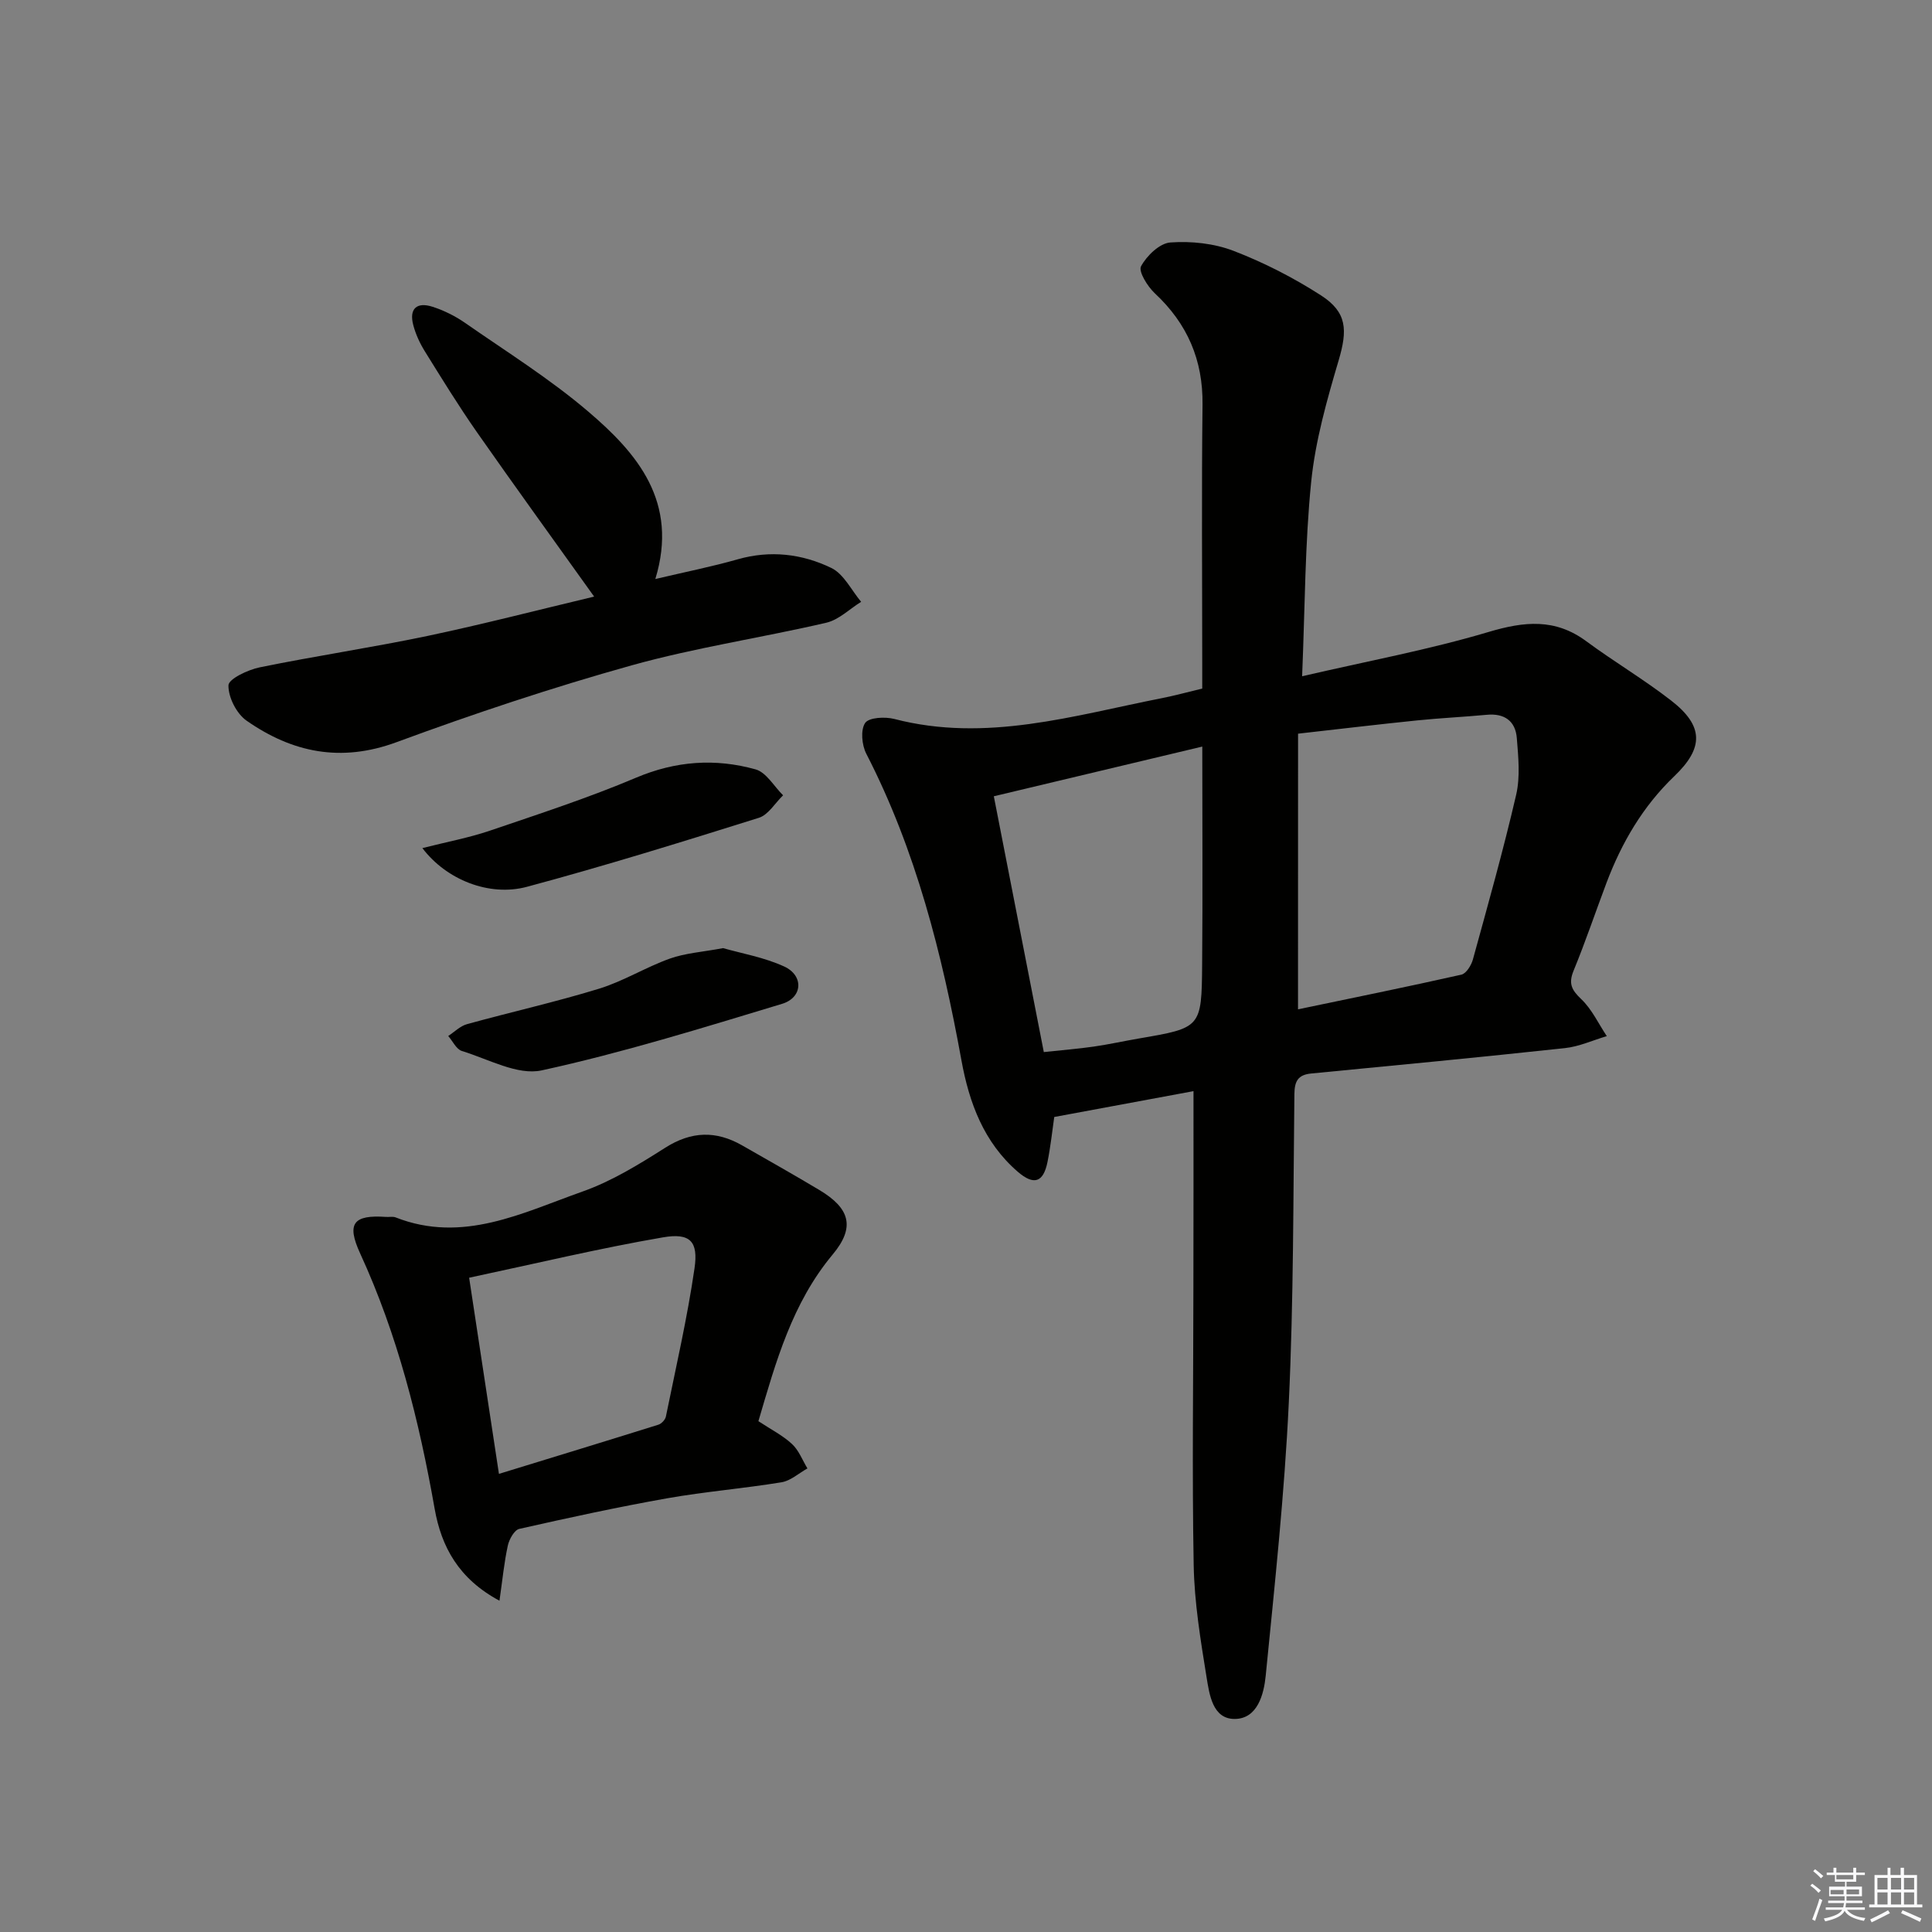
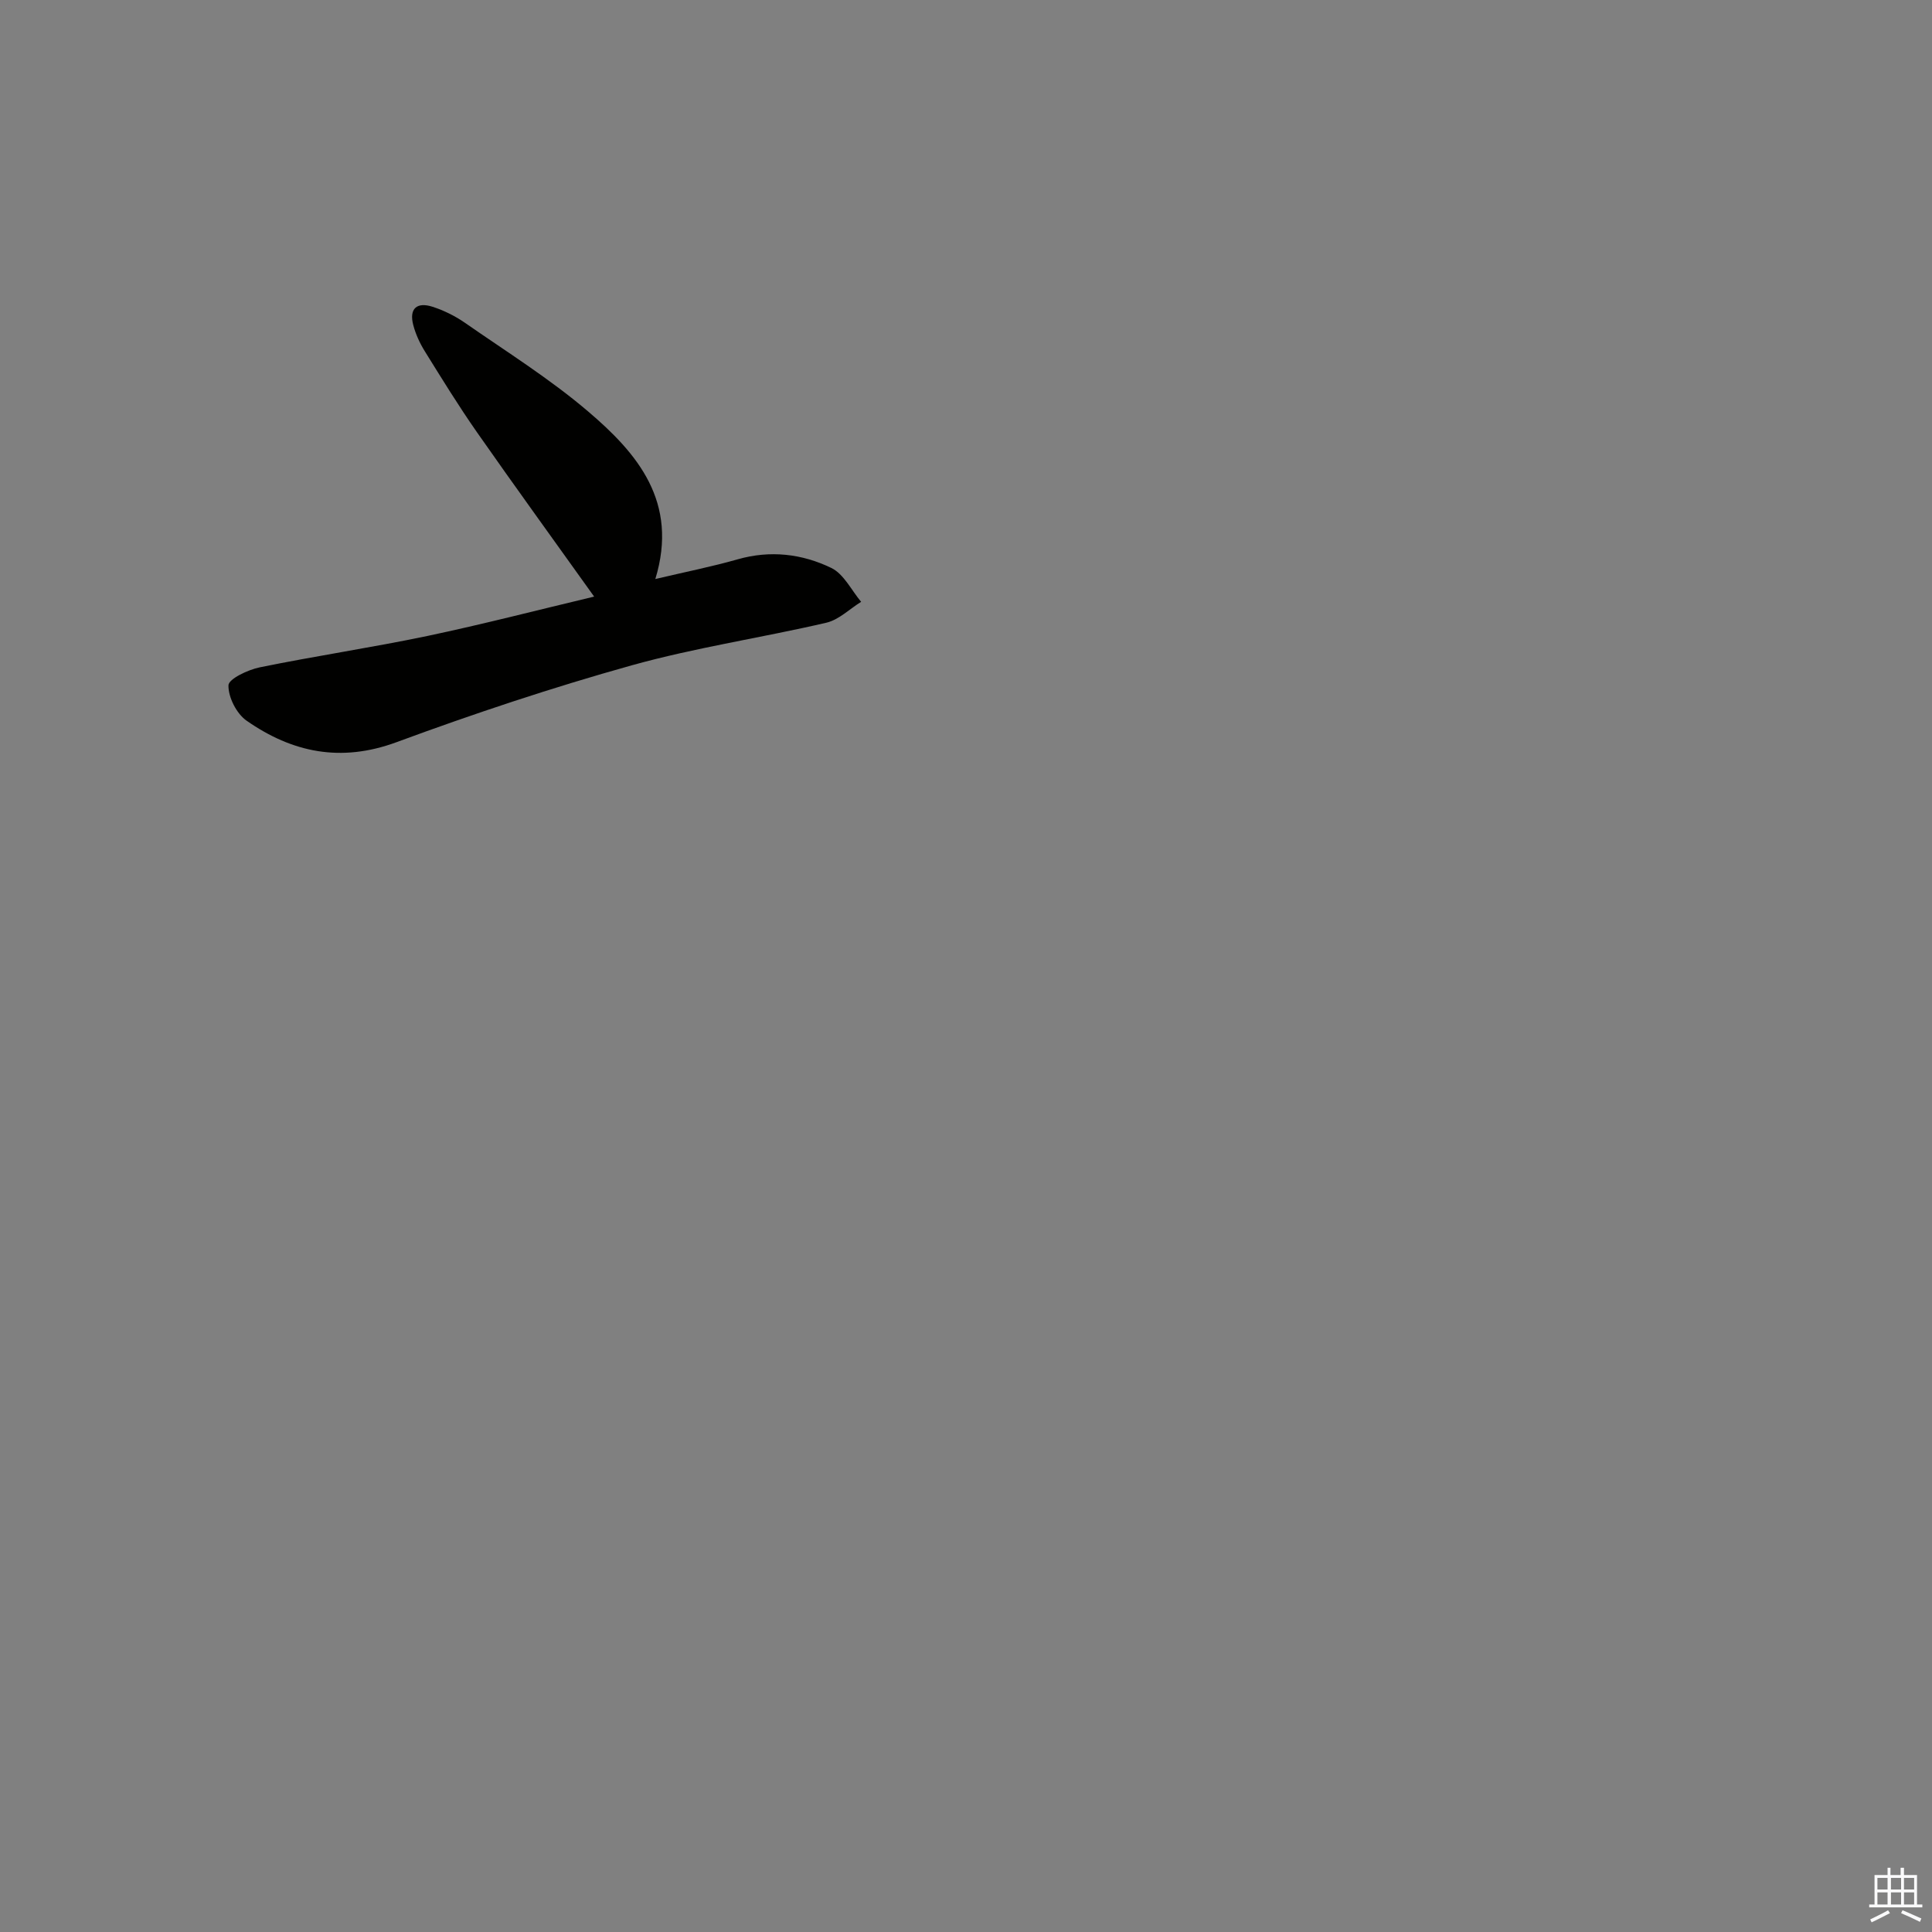
<svg xmlns="http://www.w3.org/2000/svg" enable-background="new 0 0 400 400" viewBox="0 0 400 400">
  <rect x="0" y="0" width="400" height="400" fill="#808080" stroke="none" />
  <g fill="#010100">
-     <path d="m247.1 225.91c-9.31 1.73-18.9 3.5-28.83 5.35-.41 2.83-.75 6.11-1.4 9.33-.86 4.23-2.81 4.88-6.14 2.02-7.05-6.08-10.08-14.3-11.68-23.11-4-21.96-9.4-43.44-19.7-63.46-.92-1.79-1.21-4.91-.23-6.36.78-1.15 4.11-1.32 6.02-.83 19.01 4.94 37.14-.71 55.44-4.31 2.6-.51 5.16-1.22 8.33-1.98 0-1.73 0-3.51 0-5.29 0-17.83-.15-35.66.06-53.48.11-9.28-3.14-16.77-9.87-23.06-1.52-1.42-3.44-4.53-2.86-5.6 1.18-2.19 3.86-4.78 6.08-4.93 4.32-.31 9.05.19 13.08 1.74 6.29 2.42 12.42 5.56 18.09 9.21 5.45 3.51 5.51 7.2 3.66 13.47-2.43 8.22-4.82 16.63-5.68 25.11-1.3 12.84-1.28 25.82-1.88 40.28 13.35-3.1 26.18-5.47 38.61-9.17 7.39-2.2 13.77-2.85 20.22 1.92 5.74 4.24 11.93 7.9 17.57 12.28 6.77 5.25 6.78 9.8.67 15.65-6.5 6.22-10.91 13.76-14.06 22.11-2.28 6.05-4.35 12.2-6.81 18.18-1.09 2.66-.41 3.98 1.59 5.88 2.2 2.09 3.56 5.07 5.29 7.66-2.89.85-5.73 2.17-8.67 2.48-17.5 1.89-35.03 3.57-52.55 5.26-2.76.27-3.43 1.64-3.46 4.27-.25 21.31-.15 42.63-1.16 63.91-.89 18.87-2.92 37.7-4.78 56.51-.38 3.83-1.69 8.89-6.38 8.94-4.63.05-5.28-5.08-5.87-8.68-1.24-7.67-2.52-15.43-2.66-23.18-.35-19.15-.07-38.31-.06-57.46.03-13.34.02-26.63.02-40.66zm21.64-16.94c11.21-2.34 22.55-4.64 33.83-7.18 1-.23 2.05-1.94 2.38-3.15 3.12-11.34 6.31-22.66 8.96-34.11.86-3.73.44-7.83.13-11.72-.28-3.53-2.56-5.17-6.22-4.82-4.79.45-9.61.67-14.39 1.16-8.05.82-16.08 1.78-24.68 2.75-.01 19.18-.01 37.92-.01 57.07zm-52.63 8.85c4.13-.44 7.26-.69 10.37-1.14 3.12-.45 6.2-1.14 9.3-1.67 12.89-2.21 13-2.2 13.11-15.32.13-14.78.03-29.56.03-45.12-14.51 3.46-28.44 6.78-43.16 10.29 3.45 17.65 6.86 35.12 10.35 52.96z" />
-     <path d="m157.02 294.24c2.64 1.74 5.06 2.96 6.97 4.74 1.41 1.31 2.14 3.33 3.18 5.04-1.78.99-3.47 2.56-5.37 2.87-7.85 1.29-15.81 1.93-23.64 3.31-10.27 1.82-20.47 4.04-30.65 6.34-1.02.23-2.09 2.15-2.37 3.45-.76 3.47-1.1 7.04-1.73 11.42-8.46-4.53-12.03-11.18-13.42-19.03-3.21-18.2-7.66-35.99-15.42-52.86-2.86-6.23-1.43-8.04 5.35-7.57.66.05 1.4-.13 1.99.1 13.9 5.46 26.27-.96 38.71-5.36 6.03-2.13 11.67-5.61 17.12-9.07 5.42-3.44 10.52-3.56 15.91-.48 5.34 3.05 10.69 6.07 15.96 9.22 6.35 3.79 7.53 7.7 2.77 13.39-8.37 10.05-11.72 22.1-15.36 34.49zm-53.72 10.91c11.59-3.56 22.31-6.83 33.01-10.18.64-.2 1.41-1.02 1.55-1.66 2.08-10.22 4.43-20.4 5.93-30.71.82-5.58-.89-7.39-6.52-6.42-13.15 2.26-26.15 5.38-40.14 8.36 2.05 13.55 3.99 26.27 6.17 40.61z" />
    <path d="m123.01 123.52c-8.28-11.59-16.36-22.73-24.24-34-3.81-5.45-7.3-11.13-10.81-16.78-1.03-1.66-1.89-3.52-2.39-5.41-.92-3.45.74-4.87 4.01-3.81 2.33.76 4.63 1.89 6.65 3.29 8.59 5.98 17.54 11.57 25.48 18.33 10.26 8.72 18.84 18.78 13.97 34.74 6.26-1.48 11.72-2.56 17.05-4.08 6.76-1.93 13.33-1.14 19.39 1.79 2.58 1.25 4.15 4.61 6.17 7.01-2.39 1.48-4.6 3.71-7.18 4.32-13.4 3.12-27.09 5.14-40.32 8.83-16.44 4.59-32.7 10.01-48.72 15.92-11.5 4.24-21.56 2.14-31.03-4.47-2.07-1.45-3.79-4.84-3.74-7.31.02-1.32 4.02-3.22 6.46-3.72 11.53-2.36 23.2-4.09 34.72-6.5 11.49-2.42 22.89-5.38 34.53-8.15z" />
-     <path d="m87.45 175.59c5.12-1.3 9.64-2.14 13.95-3.6 10.17-3.46 20.42-6.8 30.3-10.98 8.22-3.48 16.41-4.04 24.73-1.72 2.23.62 3.82 3.52 5.7 5.37-1.66 1.6-3.05 4.04-5.02 4.66-15.93 5-31.88 9.95-48 14.28-7.85 2.11-16.73-1.49-21.66-8.01z" />
-     <path d="m149.71 196.3c3.87 1.11 8.5 1.9 12.64 3.8 4.09 1.87 3.87 6.44-.45 7.74-16.48 4.98-32.96 10.11-49.75 13.77-4.99 1.09-11.04-2.34-16.51-4.01-1.16-.35-1.91-2.04-2.84-3.11 1.29-.84 2.47-2.06 3.89-2.45 9.11-2.52 18.35-4.58 27.37-7.35 5.03-1.55 9.64-4.44 14.62-6.22 3.22-1.15 6.77-1.37 11.03-2.17z" />
  </g>
-   <path d="m374.8 390.4.4-.4c.7.5 1.3 1 1.8 1.4l-.5.5c-.5-.6-1.1-1.1-1.7-1.5zm1 7.3-.6-.3c.5-1.4 1.1-2.8 1.5-4.3.2.1.4.2.6.3-.5 1.3-1 2.8-1.5 4.3zm-.4-10.3.4-.4c.4.3 1 .8 1.7 1.4l-.5.5c-.4-.5-1-1-1.6-1.5zm2.5.3h1.7v-1h.6v1h3.5v-1h.6v1h1.8v.5h-1.8v1.4h-2v1h3.2v2h-3.2v.9h3.3v.5h-3.4c0 .3-.1.6-.1.9h4v.5h-3.7c.7.9 1.9 1.5 3.8 1.7-.1.2-.2.4-.3.6-2.1-.4-3.5-1.1-4-2.1-.4 1-1.8 1.7-4 2.2-.1-.2-.2-.4-.3-.6 2.1-.4 3.4-1 3.8-1.8h-3.4v-.5h3.6c.1-.3.1-.6.2-.9h-3.3v-.5h3.4c0-.3 0-.6 0-.9h-3.2v-2h3.3v-1h-2.1v-1.4h-1.7v-.5zm1.1 3.5v1h2.7c0-.3 0-.4 0-.4 0-.1 0-.2 0-.2 0-.1 0-.2 0-.3h-2.7zm1.2-3v.9h3.5v-.9zm4.7 3h-2.6v.6.4h2.6z" fill="#fafafb" />
  <path d="m393.6 386.7h.6v1.5h2.7v6.1h1.1v.6h-11v-.6h1.1v-6.1h2.7v-1.5h.6v1.5h2.1v-1.5zm-2.7 8.8.4.6c-1.2.6-2.5 1.3-3.8 1.9-.1-.2-.2-.4-.3-.6 1.2-.6 2.5-1.2 3.7-1.9zm-2.2-6.7v2.4h2.1v-2.4zm0 3v2.5h2.1v-2.5zm2.8-3v2.4h2.1v-2.4zm0 3v2.5h2.1v-2.5zm6 6.1c-1.4-.7-2.7-1.3-3.9-1.8l.3-.6c1.5.6 2.7 1.2 3.9 1.7zm-1.2-9.1h-2.1v2.4h2.1zm-2.1 3v2.5h2.1v-2.5z" fill="#fafafb" />
</svg>